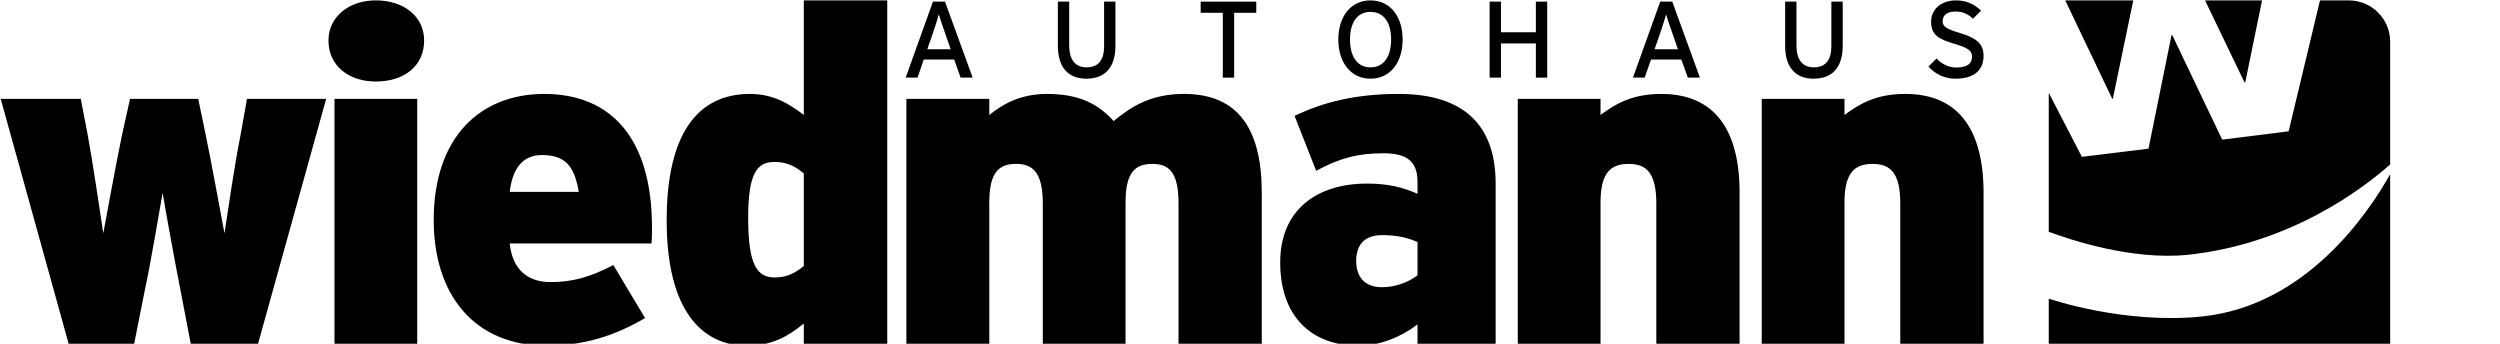
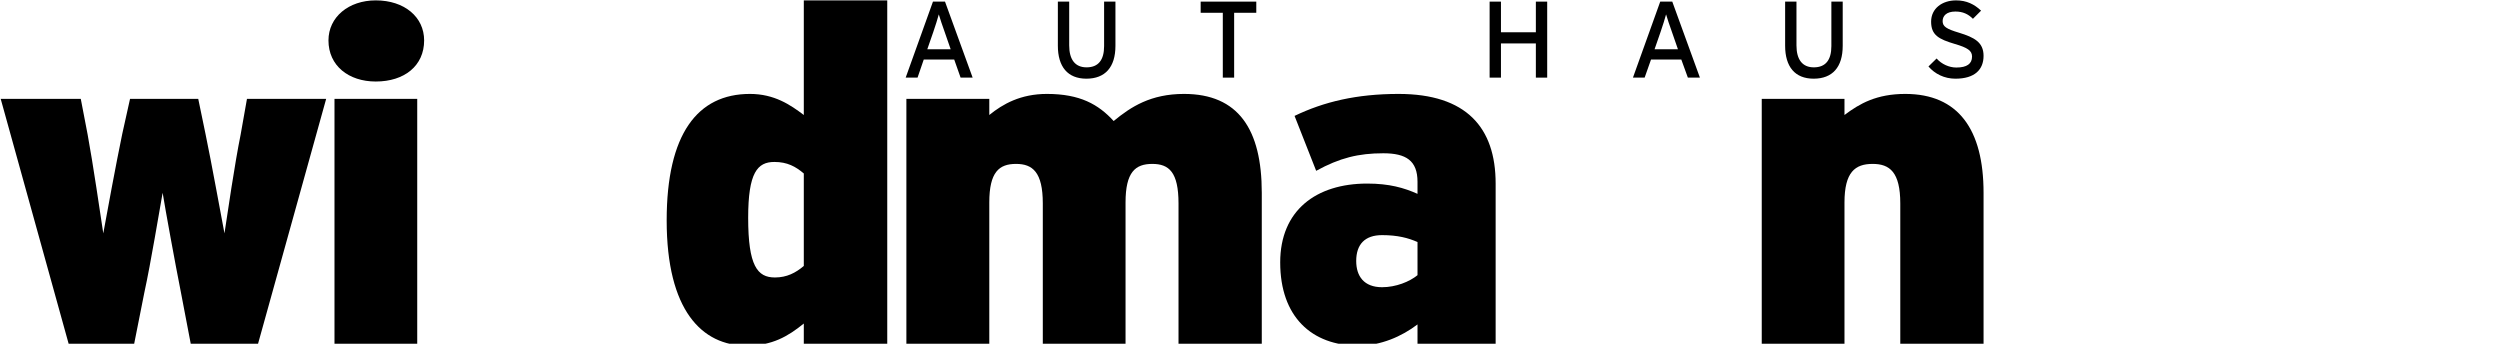
<svg xmlns="http://www.w3.org/2000/svg" xml:space="preserve" width="141.111mm" height="19.403mm" version="1.1" style="shape-rendering:geometricPrecision; text-rendering:geometricPrecision; image-rendering:optimizeQuality; fill-rule:evenodd; clip-rule:evenodd" viewBox="0 0 14111 1940">
  <defs>
    <style type="text/css">
   
    .fil1 {fill:black}
    .fil0 {fill:black;fill-rule:nonzero}
   
  </style>
  </defs>
  <g id="Ebene_x0020_1">
    <g id="_2175379157824">
      <path class="fil0" d="M1841 558l-447 0 -36 203c-32,156 -76,457 -91,556 -19,-99 -73,-398 -107,-561l-41 -198 -385 0 -44 198c-34,163 -89,462 -107,561 -15,-99 -59,-400 -88,-556l-39 -203 -452 0 384 1384 369 0 58 -292c36,-164 85,-463 103,-562 16,99 71,400 102,556l57 298 379 0 385 -1384z" />
      <path class="fil1" d="M2394 228c0,-132 -111,-226 -273,-226 -153,0 -267,94 -267,226 0,143 114,232 267,232 162,0 273,-89 273,-232zm-39 1714l0 -1384 -467 0 0 1384 467 0z" />
-       <path class="fil1" d="M3680 1283c0,-506 -234,-753 -608,-753 -359,0 -624,241 -624,712 0,418 226,709 637,709 213,0 387,-57 556,-156l-179 -299c-135,70 -234,96 -354,96 -127,0 -215,-67 -231,-218l800 0c3,-23 3,-52 3,-91zm-413 -200l-390 0c16,-135 75,-208 182,-208 138,0 184,70 208,208z" />
      <path class="fil1" d="M5008 1942l0 -1940 -471 0 0 647c-75,-57 -166,-119 -304,-119 -296,0 -470,226 -470,714 0,507 198,707 452,707 143,0 232,-52 322,-125l0 116 471 0zm-471 -441c-46,39 -96,65 -163,65 -99,0 -151,-65 -151,-337 0,-255 52,-315 148,-315 73,0 120,26 166,65l0 522z" />
      <path class="fil0" d="M7122 1942l0 -854c0,-358 -132,-558 -439,-558 -187,0 -299,72 -397,153 -86,-94 -190,-153 -377,-153 -148,0 -249,57 -325,119l0 -91 -468 0 0 1384 468 0 0 -799c0,-172 55,-218 151,-218 93,0 151,46 151,223l0 794 467 0 0 -799c0,-172 55,-218 151,-218 94,0 148,46 148,223l0 794 470 0z" />
      <path class="fil1" d="M8442 1942l0 -906c0,-317 -166,-506 -548,-506 -236,0 -421,44 -587,124l122 310c133,-73 239,-99 379,-99 128,0 193,41 193,161l0 68c-76,-34 -159,-58 -284,-58 -288,0 -491,151 -491,445 0,306 177,470 442,470 125,0 244,-52 333,-120l0 111 441 0zm-441 -389c-45,37 -122,68 -200,68 -102,0 -146,-62 -146,-148 0,-94 49,-146 146,-146 88,0 148,16 200,39l0 187z" />
-       <path class="fil0" d="M9819 1942l0 -854c0,-358 -143,-558 -442,-558 -161,0 -257,54 -343,119l0 -91 -467 0 0 1384 467 0 0 -799c0,-172 60,-218 159,-218 96,0 156,46 156,223l0 794 470 0z" />
      <path class="fil0" d="M11196 1942l0 -854c0,-358 -143,-558 -442,-558 -161,0 -257,54 -343,119l0 -91 -467 0 0 1384 467 0 0 -799c0,-172 60,-218 159,-218 96,0 156,46 156,223l0 794 470 0z" />
      <path class="fil1" d="M5490 438l-156 -429 -68 0 -154 429 67 0 35 -102 172 0 36 102 68 0zm-124 -160l-132 0 34 -98c11,-31 26,-80 31,-99 5,19 22,68 33,99l34 98z" />
      <path class="fil0" d="M6296 259l0 -250 -64 0 0 251c0,78 -32,120 -99,120 -64,0 -98,-43 -98,-124l0 -247 -64 0 0 249c0,118 55,186 161,186 106,0 164,-65 164,-185z" />
      <polygon class="fil0" points="7091,72 7091,9 6777,9 6777,72 6902,72 6902,438 6966,438 6966,72 " />
-       <path class="fil1" d="M7917 223c0,-130 -70,-221 -182,-221 -110,0 -181,91 -181,221 0,130 71,221 181,221 112,0 182,-91 182,-221zm-65 0c0,96 -41,157 -117,157 -74,0 -115,-61 -115,-157 0,-96 41,-156 115,-156 76,0 117,60 117,156z" />
      <polygon class="fil0" points="8733,438 8733,9 8669,9 8669,182 8472,182 8472,9 8408,9 8408,438 8472,438 8472,245 8669,245 8669,438 " />
      <path class="fil1" d="M9595 438l-156 -429 -68 0 -154 429 66 0 36 -102 171 0 37 102 68 0zm-124 -160l-132 0 34 -98c11,-31 26,-80 31,-99 5,19 22,68 33,99l34 98z" />
      <path class="fil0" d="M10401 259l0 -250 -64 0 0 251c0,78 -32,120 -99,120 -64,0 -98,-43 -98,-124l0 -247 -64 0 0 249c0,118 55,186 161,186 106,0 164,-65 164,-185z" />
      <path class="fil0" d="M11196 315c0,-77 -53,-104 -137,-130 -74,-22 -94,-36 -94,-66 0,-29 21,-54 72,-54 42,0 72,14 99,41l46 -46c-38,-36 -82,-58 -141,-58 -79,0 -141,46 -141,120 0,76 43,99 134,126 72,21 97,38 97,71 0,41 -29,62 -89,62 -40,0 -83,-19 -111,-51l-46 45c36,42 90,69 152,69 110,0 159,-52 159,-129z" />
-       <path class="fil0" d="M13491 983l0 957 -1927 0 0 -254c3,1 5,1 5,1 0,0 421,145 863,99 582,-62 932,-576 1059,-803zm-396 -981l162 0c129,0 234,104 234,233l0 693c-143,127 -555,448 -1142,510 -321,33 -678,-90 -785,-130l0 -784 187 361 376 -46 130 -641 4 0 282 590 375 -47 177 -739zm-649 0l322 0 -95 463 -4 0 -223 -463zm-789 0l384 0 -115 554 -4 1 -265 -555z" />
      <path class="fil0" d="M11013 1684l-31 0 0 86 45 0 0 -38c20,3 36,14 36,46 0,36 -33,57 -76,57 -44,0 -76,-21 -76,-56 0,-26 14,-37 31,-46l-18 -45c-37,16 -60,42 -60,90 0,62 50,105 123,105 75,0 122,-41 122,-103 0,-55 -35,-96 -96,-96z" />
      <path class="fil1" d="M11105 1397l-100 0c-50,0 -81,18 -81,64 0,29 10,44 22,56 -16,13 -22,27 -22,49 0,19 7,31 15,39l-12 0 0 47 178 0 0 -47 -97 0c-31,0 -40,-9 -40,-28 0,-20 9,-29 41,-29l96 0 0 -47 -97 0c-31,0 -40,-9 -40,-29 0,-19 9,-28 41,-28l96 0 0 -47z" />
      <path class="fil1" d="M11019 1210c-67,0 -95,31 -95,69 0,17 7,29 15,38l-81 0 24 47 223 0 0 -47 -10 0c8,-9 14,-22 14,-38 0,-44 -37,-69 -90,-69zm1 48c29,0 45,9 45,27 0,14 -5,25 -15,32l-67 0c-9,-7 -15,-14 -15,-29 0,-18 15,-30 52,-30z" />
      <polygon class="fil0" points="11105,983 10868,983 10868,1031 10959,1031 10959,1128 10868,1128 10868,1176 11105,1176 11105,1128 11006,1128 11006,1031 11105,1031 " />
    </g>
  </g>
</svg>